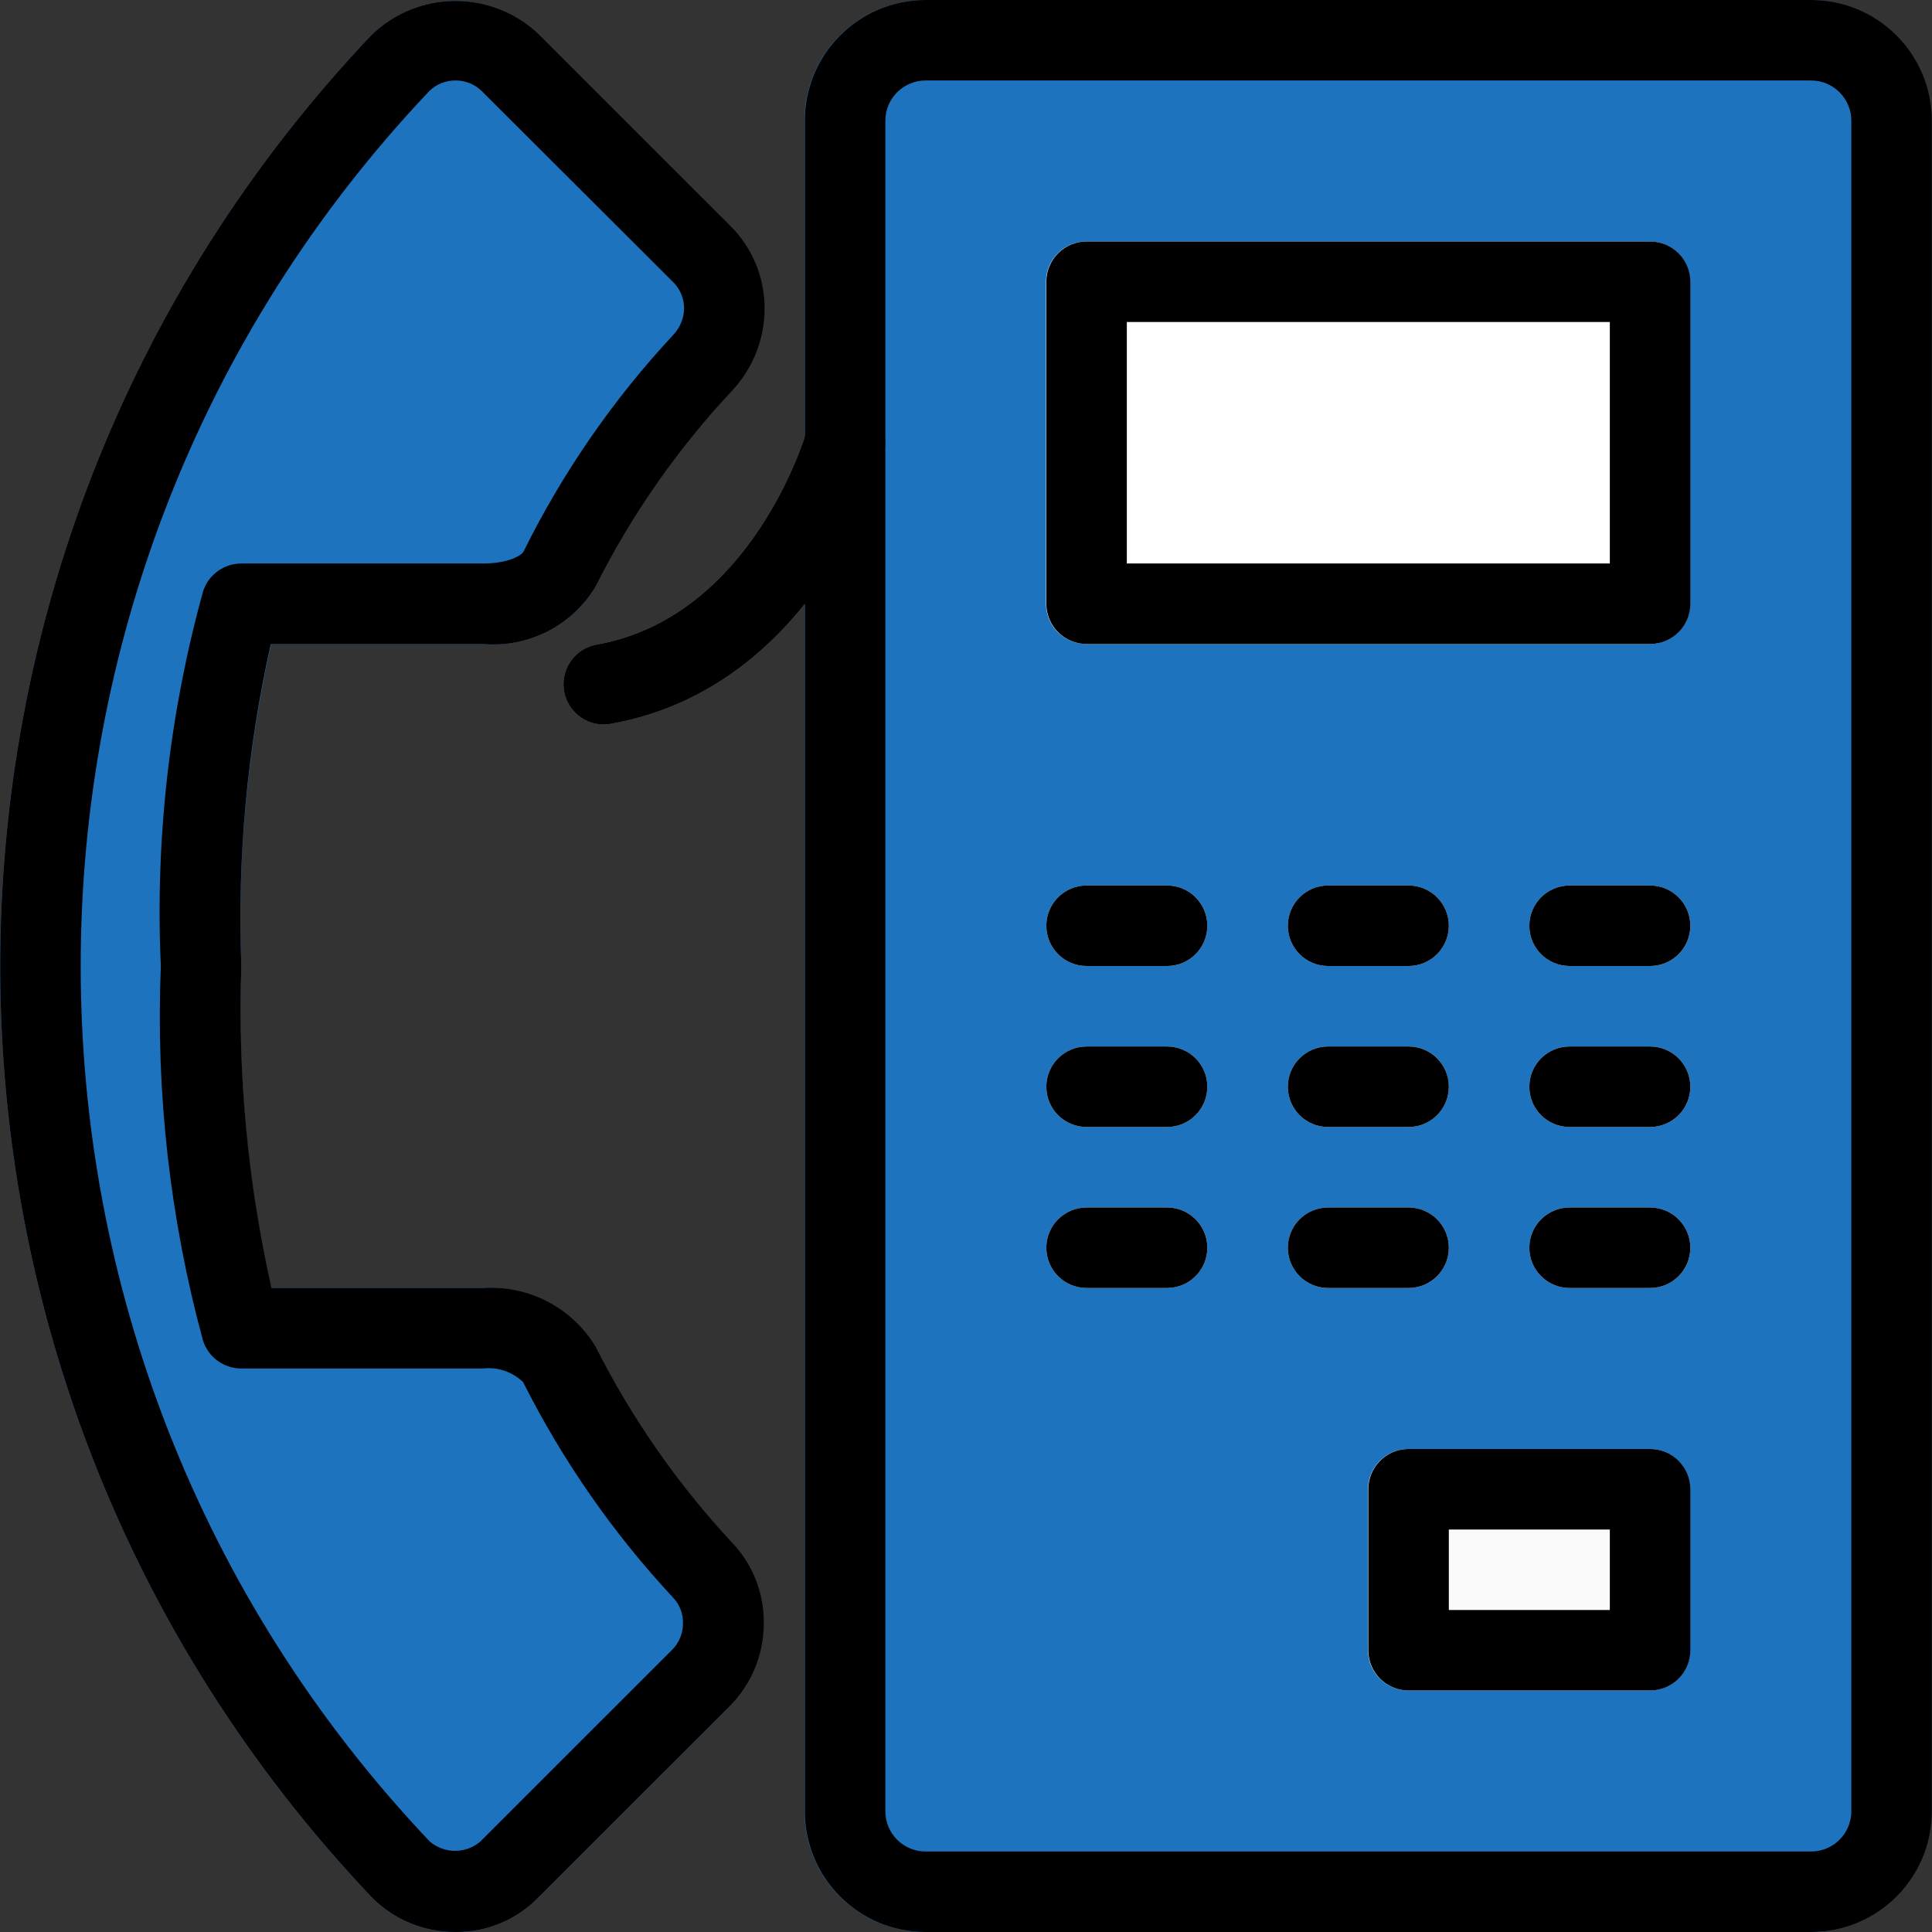
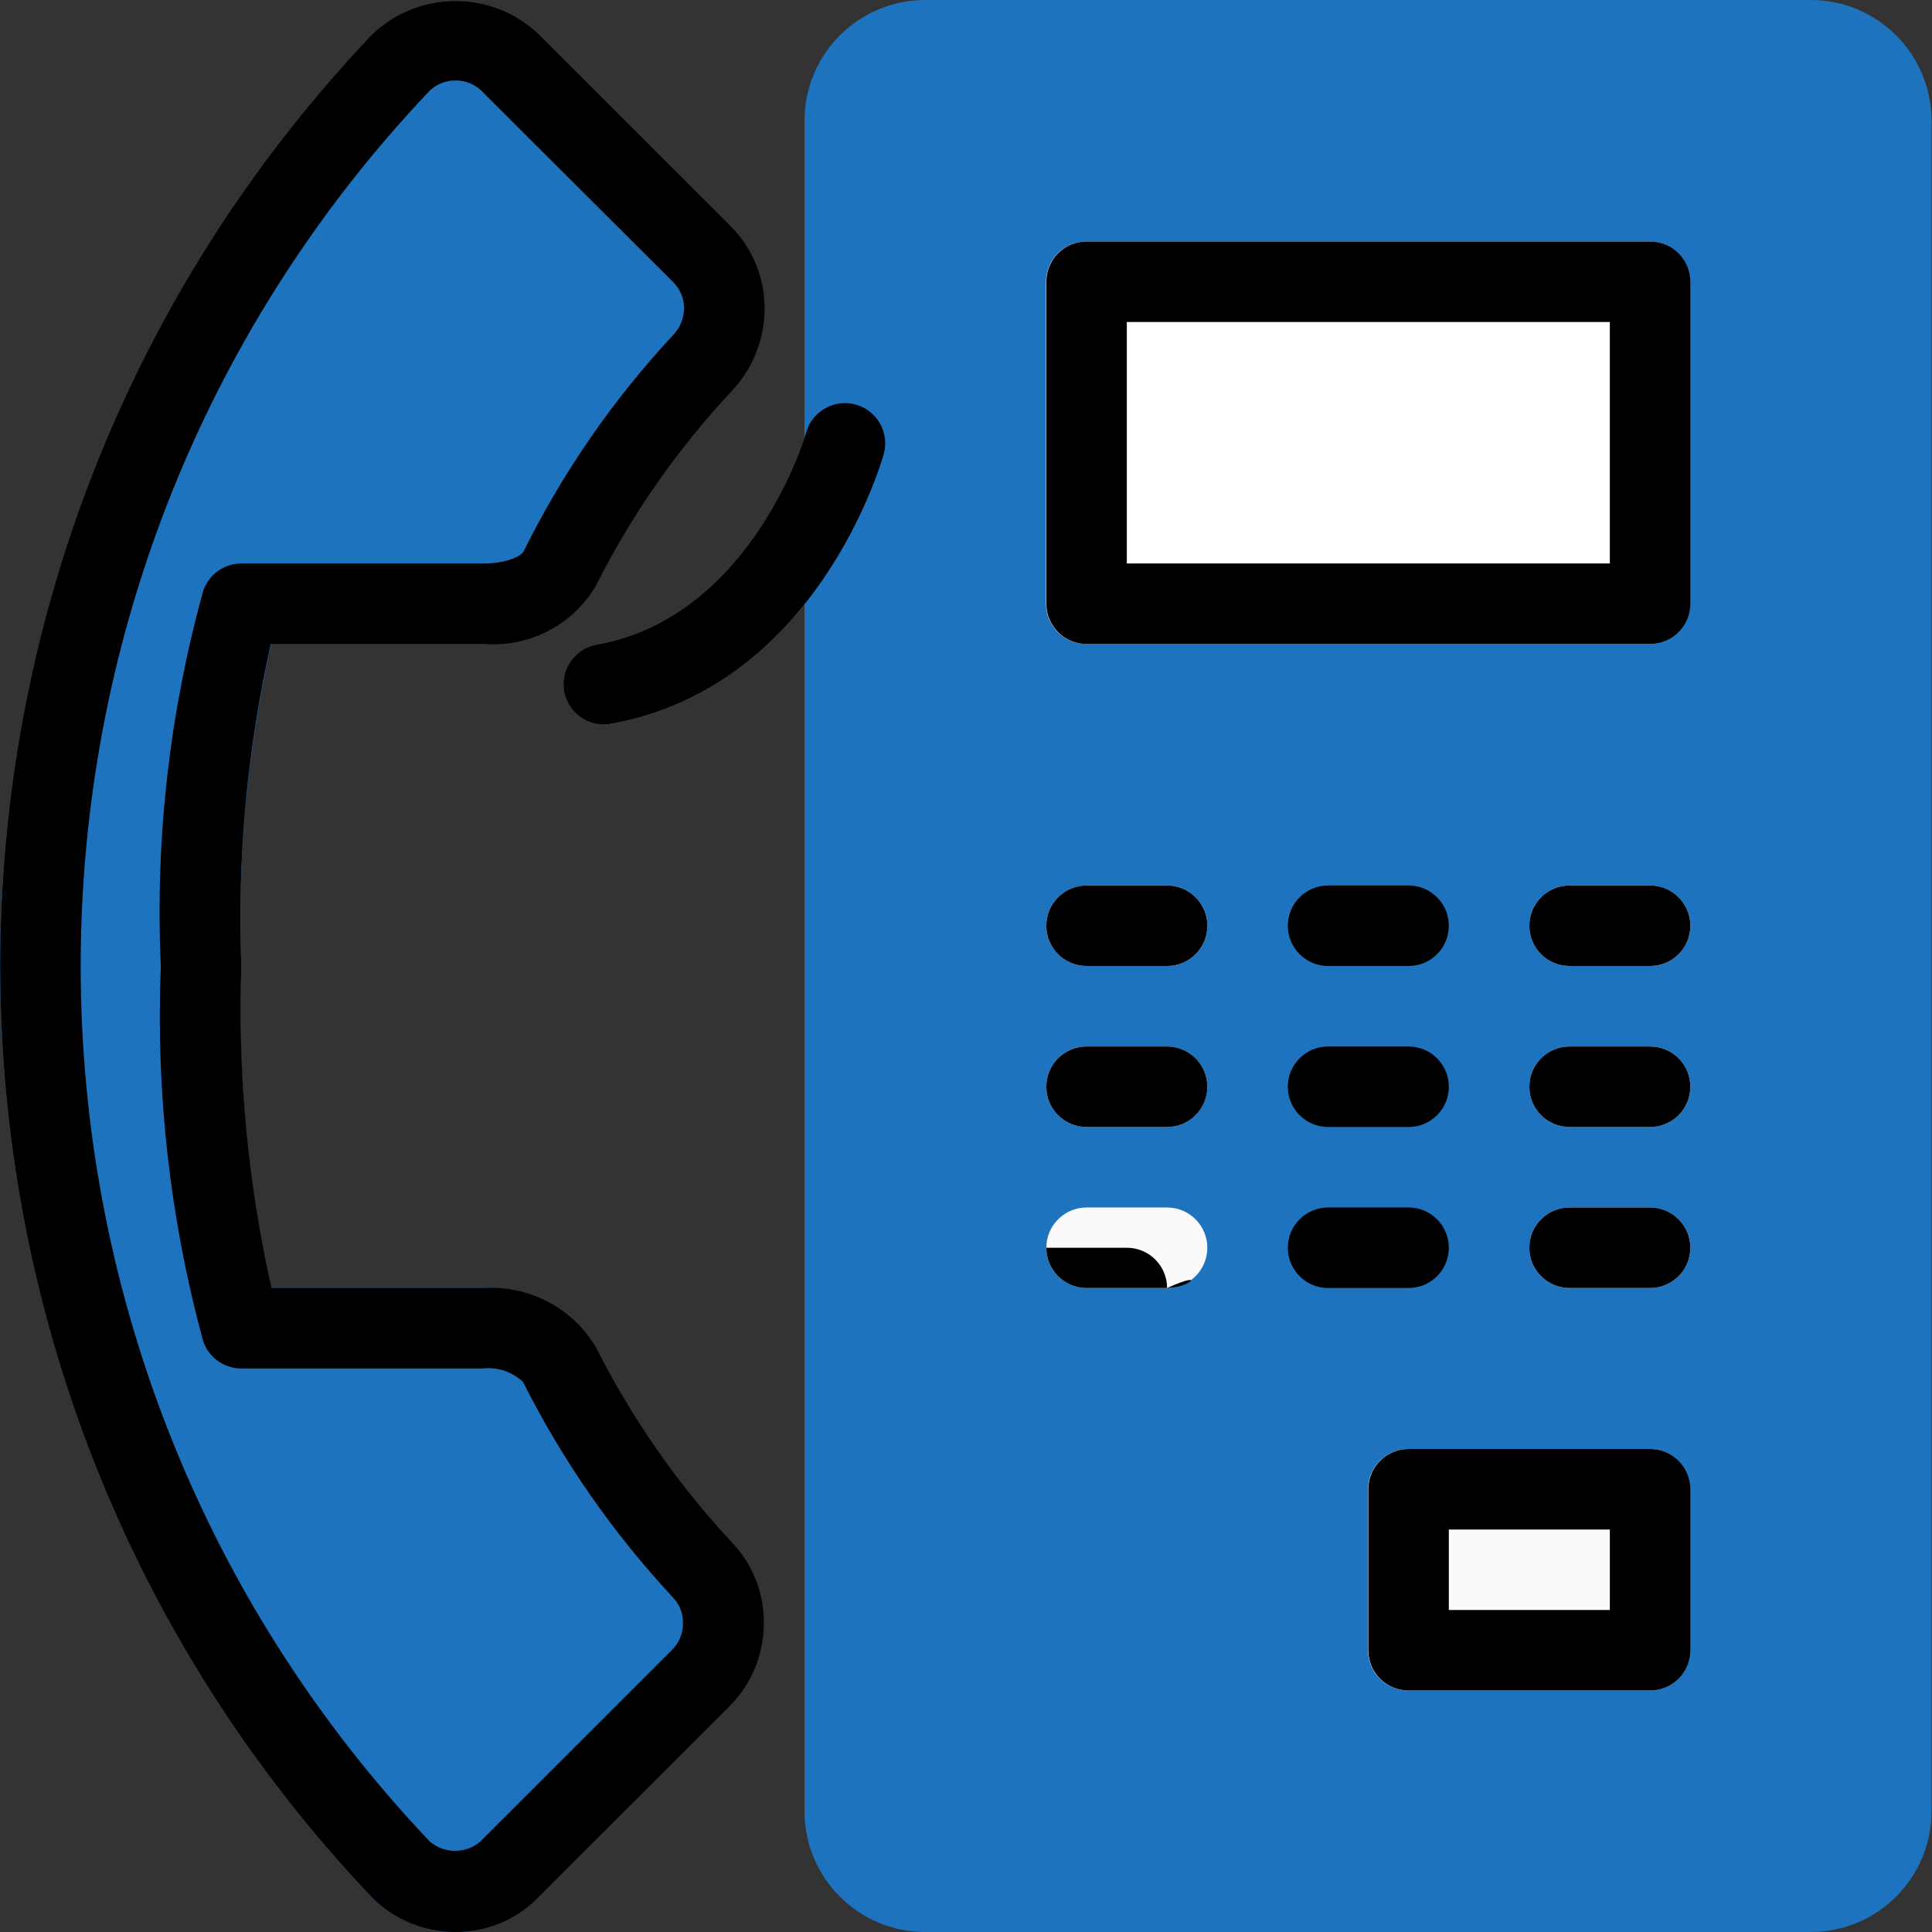
<svg xmlns="http://www.w3.org/2000/svg" version="1.1" id="Capa_1" x="0px" y="0px" viewBox="0 0 512.001 512.001" style="enable-background:new 0 0 512.001 512.001;" xml:space="preserve" width="512px" height="512px" class="">
  <rect x="0" y="0" width="512.001" height="512.001" fill="#333333" stroke="none" />
  <g>
    <path style="fill:#607D8B;" d="M159.956,192c-5.891-0.024-10.647-4.82-10.623-10.711c0.021-5.142,3.707-9.536,8.767-10.452  c41.323-7.36,55.467-55.872,55.595-56.384c1.678-5.647,7.616-8.865,13.263-7.187c5.516,1.639,8.738,7.358,7.281,12.926  c-0.704,2.517-17.771,61.867-72.405,71.637C161.213,191.936,160.585,191.994,159.956,192z" data-original="#607D8B" />
    <path style="fill:#1E73BE" d="M157.716,356.843c-6.255-10.311-17.725-16.288-29.76-15.509H71.828  c-6.24-27.994-8.885-56.67-7.872-85.333c-1.08-28.667,1.581-57.353,7.915-85.333h56.085c12.039,1.052,23.626-4.841,29.867-15.189  c9.452-18.994,21.603-36.519,36.075-52.032c5.473-5.875,8.521-13.603,8.533-21.632c0.079-8.261-3.147-16.21-8.96-22.08  L142.782,9.067C130.341-2.767,110.778-2.673,98.452,9.28C-32.83,147.684-32.746,364.653,98.644,502.955  c5.858,5.841,13.808,9.097,22.08,9.045c8.212,0.078,16.101-3.197,21.845-9.067l50.709-50.667c5.833-5.854,9.089-13.794,9.045-22.059  c0.119-8.029-2.949-15.777-8.533-21.547C179.386,393.173,167.241,375.728,157.716,356.843z" data-original="#009688" class="" data-old_color="#009688" />
    <path style="fill:#1E73BE" d="M245.204,0H479.87c17.673,0,32,14.327,32,32v448c0,17.673-14.327,32-32,32H245.204  c-17.673,0-32-14.327-32-32V32C213.204,14.327,227.53,0,245.204,0z" data-original="#455A64" class="" data-old_color="#455A64" />
    <path style="fill:#FFFFFF" d="M287.87,64h149.333c5.891,0,10.667,4.776,10.667,10.667V160c0,5.891-4.776,10.667-10.667,10.667  H287.87c-5.891,0-10.667-4.776-10.667-10.667V74.667C277.204,68.776,281.979,64,287.87,64z" data-original="#4DB6AC" class="active-path" data-old_color="#4DB6AC" />
    <g>
      <path style="fill:#FAFAFA;" d="M373.204,384h64c5.891,0,10.667,4.776,10.667,10.667v42.667c0,5.891-4.776,10.667-10.667,10.667h-64   c-5.891,0-10.667-4.776-10.667-10.667v-42.667C362.537,388.776,367.313,384,373.204,384z" data-original="#FAFAFA" />
      <path style="fill:#FAFAFA;" d="M309.289,234.667h-21.333c-5.891,0-10.667,4.776-10.667,10.667c0,5.891,4.776,10.667,10.667,10.667   h21.333c5.891,0,10.667-4.776,10.667-10.667C319.956,239.442,315.18,234.667,309.289,234.667z" data-original="#FAFAFA" />
-       <path style="fill:#FAFAFA;" d="M373.289,234.667h-21.333c-5.891,0-10.667,4.776-10.667,10.667c0,5.891,4.776,10.667,10.667,10.667   h21.333c5.891,0,10.667-4.776,10.667-10.667C383.956,239.442,379.18,234.667,373.289,234.667z" data-original="#FAFAFA" />
      <path style="fill:#FAFAFA;" d="M415.956,256h21.333c5.891,0,10.667-4.776,10.667-10.667c0-5.891-4.776-10.667-10.667-10.667   h-21.333c-5.891,0-10.667,4.776-10.667,10.667C405.289,251.224,410.065,256,415.956,256z" data-original="#FAFAFA" />
      <path style="fill:#FAFAFA;" d="M309.289,277.333h-21.333c-5.891,0-10.667,4.776-10.667,10.667c0,5.891,4.776,10.667,10.667,10.667   h21.333c5.891,0,10.667-4.776,10.667-10.667C319.956,282.109,315.18,277.333,309.289,277.333z" data-original="#FAFAFA" />
-       <path style="fill:#FAFAFA;" d="M373.289,277.333h-21.333c-5.891,0-10.667,4.776-10.667,10.667c0,5.891,4.776,10.667,10.667,10.667   h21.333c5.891,0,10.667-4.776,10.667-10.667C383.956,282.109,379.18,277.333,373.289,277.333z" data-original="#FAFAFA" />
      <path style="fill:#FAFAFA;" d="M437.289,277.333h-21.333c-5.891,0-10.667,4.776-10.667,10.667c0,5.891,4.776,10.667,10.667,10.667   h21.333c5.891,0,10.667-4.776,10.667-10.667C447.956,282.109,443.18,277.333,437.289,277.333z" data-original="#FAFAFA" />
      <path style="fill:#FAFAFA;" d="M309.289,320h-21.333c-5.891,0-10.667,4.776-10.667,10.667c0,5.891,4.776,10.667,10.667,10.667   h21.333c5.891,0,10.667-4.776,10.667-10.667C319.956,324.776,315.18,320,309.289,320z" data-original="#FAFAFA" />
-       <path style="fill:#FAFAFA;" d="M373.289,320h-21.333c-5.891,0-10.667,4.776-10.667,10.667c0,5.891,4.776,10.667,10.667,10.667   h21.333c5.891,0,10.667-4.776,10.667-10.667C383.956,324.776,379.18,320,373.289,320z" data-original="#FAFAFA" />
      <path style="fill:#FAFAFA;" d="M437.289,320h-21.333c-5.891,0-10.667,4.776-10.667,10.667c0,5.891,4.776,10.667,10.667,10.667   h21.333c5.891,0,10.667-4.776,10.667-10.667C447.956,324.776,443.18,320,437.289,320z" data-original="#FAFAFA" />
    </g>
    <path d="M120.724,512c-8.275,0.046-16.225-3.218-22.08-9.067C-32.732,364.634-32.817,147.681,98.452,9.28  c12.327-11.953,31.89-12.047,44.331-0.213l50.688,50.667c5.884,5.838,9.18,13.792,9.152,22.08  c-0.012,8.029-3.061,15.757-8.533,21.632c-14.54,15.5-26.756,33.026-36.267,52.032c-6.241,10.348-17.828,16.241-29.867,15.189  H71.764c-6.298,27.985-8.923,56.67-7.808,85.333c-0.978,28.668,1.703,57.344,7.979,85.333h56.021  c12.072-0.82,23.593,5.163,29.867,15.509c9.519,18.884,21.656,36.329,36.053,51.819c5.584,5.77,8.652,13.518,8.533,21.547  c0.021,8.277-3.266,16.218-9.131,22.059l-50.709,50.667C136.825,508.803,128.936,512.078,120.724,512z M120.724,21.333  c-2.609-0.035-5.122,0.98-6.976,2.816C-9.476,154.269-9.392,358.046,113.94,488.064c3.845,3.242,9.467,3.242,13.312,0l50.944-50.923  c1.82-1.862,2.826-4.372,2.795-6.976c0.063-2.51-0.873-4.943-2.603-6.763c-15.893-17.065-29.281-36.301-39.765-57.131  c-2.839-2.733-6.751-4.056-10.667-3.605h-64c-4.628,0.003-8.729-2.979-10.155-7.381c-8.775-32.33-12.544-65.814-11.179-99.285  c-1.518-33.508,2.269-67.045,11.221-99.371c1.45-4.354,5.523-7.293,10.112-7.296h64c6.4,0,10.219-1.963,10.837-3.264  c10.347-20.891,23.67-40.171,39.552-57.237c1.834-1.883,2.886-4.391,2.944-7.019c0.03-2.608-0.984-5.12-2.816-6.976l-50.795-50.688  C125.828,22.32,123.325,21.307,120.724,21.333z" data-original="#000000" class="" style="fill:#000000" />
-     <path d="M479.956,512H245.289c-17.673,0-32-14.327-32-32V32c0-17.673,14.327-32,32-32h234.667c17.673,0,32,14.327,32,32v448  C511.956,497.673,497.629,512,479.956,512z M245.289,21.333c-5.891,0-10.667,4.776-10.667,10.667v448  c0,5.891,4.776,10.667,10.667,10.667h234.667c5.891,0,10.667-4.776,10.667-10.667V32c0-5.891-4.776-10.667-10.667-10.667H245.289z" data-original="#000000" class="" style="fill:#000000" />
    <path d="M159.956,192c-5.891-0.024-10.647-4.82-10.623-10.711c0.021-5.142,3.707-9.536,8.767-10.452  c41.323-7.36,55.467-55.872,55.595-56.384c1.678-5.647,7.616-8.865,13.263-7.187c5.516,1.639,8.738,7.358,7.281,12.926  c-0.704,2.517-17.771,61.867-72.405,71.637C161.213,191.936,160.585,191.994,159.956,192z" data-original="#000000" class="" style="fill:#000000" />
    <path d="M437.289,170.667H287.956c-5.891,0-10.667-4.776-10.667-10.667V74.667c0-5.891,4.776-10.667,10.667-10.667h149.333  c5.891,0,10.667,4.776,10.667,10.667V160C447.956,165.891,443.18,170.667,437.289,170.667z M298.622,149.333h128v-64h-128V149.333z" data-original="#000000" class="" style="fill:#000000" />
    <path d="M437.289,448h-64c-5.891,0-10.667-4.776-10.667-10.667v-42.667c0-5.891,4.776-10.667,10.667-10.667h64  c5.891,0,10.667,4.776,10.667,10.667v42.667C447.956,443.224,443.18,448,437.289,448z M383.956,426.667h42.667v-21.333h-42.667  V426.667z" data-original="#000000" class="" style="fill:#000000" />
    <path d="M309.289,256h-21.333c-5.891,0-10.667-4.776-10.667-10.667c0-5.891,4.776-10.667,10.667-10.667h21.333  c5.891,0,10.667,4.776,10.667,10.667C319.956,251.224,315.18,256,309.289,256z" data-original="#000000" class="" style="fill:#000000" />
    <path d="M373.289,256h-21.333c-5.891,0-10.667-4.776-10.667-10.667c0-5.891,4.776-10.667,10.667-10.667h21.333  c5.891,0,10.667,4.776,10.667,10.667C383.956,251.224,379.18,256,373.289,256z" data-original="#000000" class="" style="fill:#000000" />
    <path d="M437.289,256h-21.333c-5.891,0-10.667-4.776-10.667-10.667c0-5.891,4.776-10.667,10.667-10.667h21.333  c5.891,0,10.667,4.776,10.667,10.667C447.956,251.224,443.18,256,437.289,256z" data-original="#000000" class="" style="fill:#000000" />
    <path d="M309.289,298.667h-21.333c-5.891,0-10.667-4.776-10.667-10.667c0-5.891,4.776-10.667,10.667-10.667h21.333  c5.891,0,10.667,4.776,10.667,10.667C319.956,293.891,315.18,298.667,309.289,298.667z" data-original="#000000" class="" style="fill:#000000" />
    <path d="M373.289,298.667h-21.333c-5.891,0-10.667-4.776-10.667-10.667c0-5.891,4.776-10.667,10.667-10.667h21.333  c5.891,0,10.667,4.776,10.667,10.667C383.956,293.891,379.18,298.667,373.289,298.667z" data-original="#000000" class="" style="fill:#000000" />
    <path d="M437.289,298.667h-21.333c-5.891,0-10.667-4.776-10.667-10.667c0-5.891,4.776-10.667,10.667-10.667h21.333  c5.891,0,10.667,4.776,10.667,10.667C447.956,293.891,443.18,298.667,437.289,298.667z" data-original="#000000" class="" style="fill:#000000" />
-     <path d="M309.289,341.333h-21.333c-5.891,0-10.667-4.776-10.667-10.667c0-5.891,4.776-10.667,10.667-10.667h21.333  c5.891,0,10.667,4.776,10.667,10.667C319.956,336.558,315.18,341.333,309.289,341.333z" data-original="#000000" class="" style="fill:#000000" />
+     <path d="M309.289,341.333h-21.333c-5.891,0-10.667-4.776-10.667-10.667h21.333  c5.891,0,10.667,4.776,10.667,10.667C319.956,336.558,315.18,341.333,309.289,341.333z" data-original="#000000" class="" style="fill:#000000" />
    <path d="M373.289,341.333h-21.333c-5.891,0-10.667-4.776-10.667-10.667c0-5.891,4.776-10.667,10.667-10.667h21.333  c5.891,0,10.667,4.776,10.667,10.667C383.956,336.558,379.18,341.333,373.289,341.333z" data-original="#000000" class="" style="fill:#000000" />
    <path d="M437.289,341.333h-21.333c-5.891,0-10.667-4.776-10.667-10.667c0-5.891,4.776-10.667,10.667-10.667h21.333  c5.891,0,10.667,4.776,10.667,10.667C447.956,336.558,443.18,341.333,437.289,341.333z" data-original="#000000" class="" style="fill:#000000" />
  </g>
</svg>